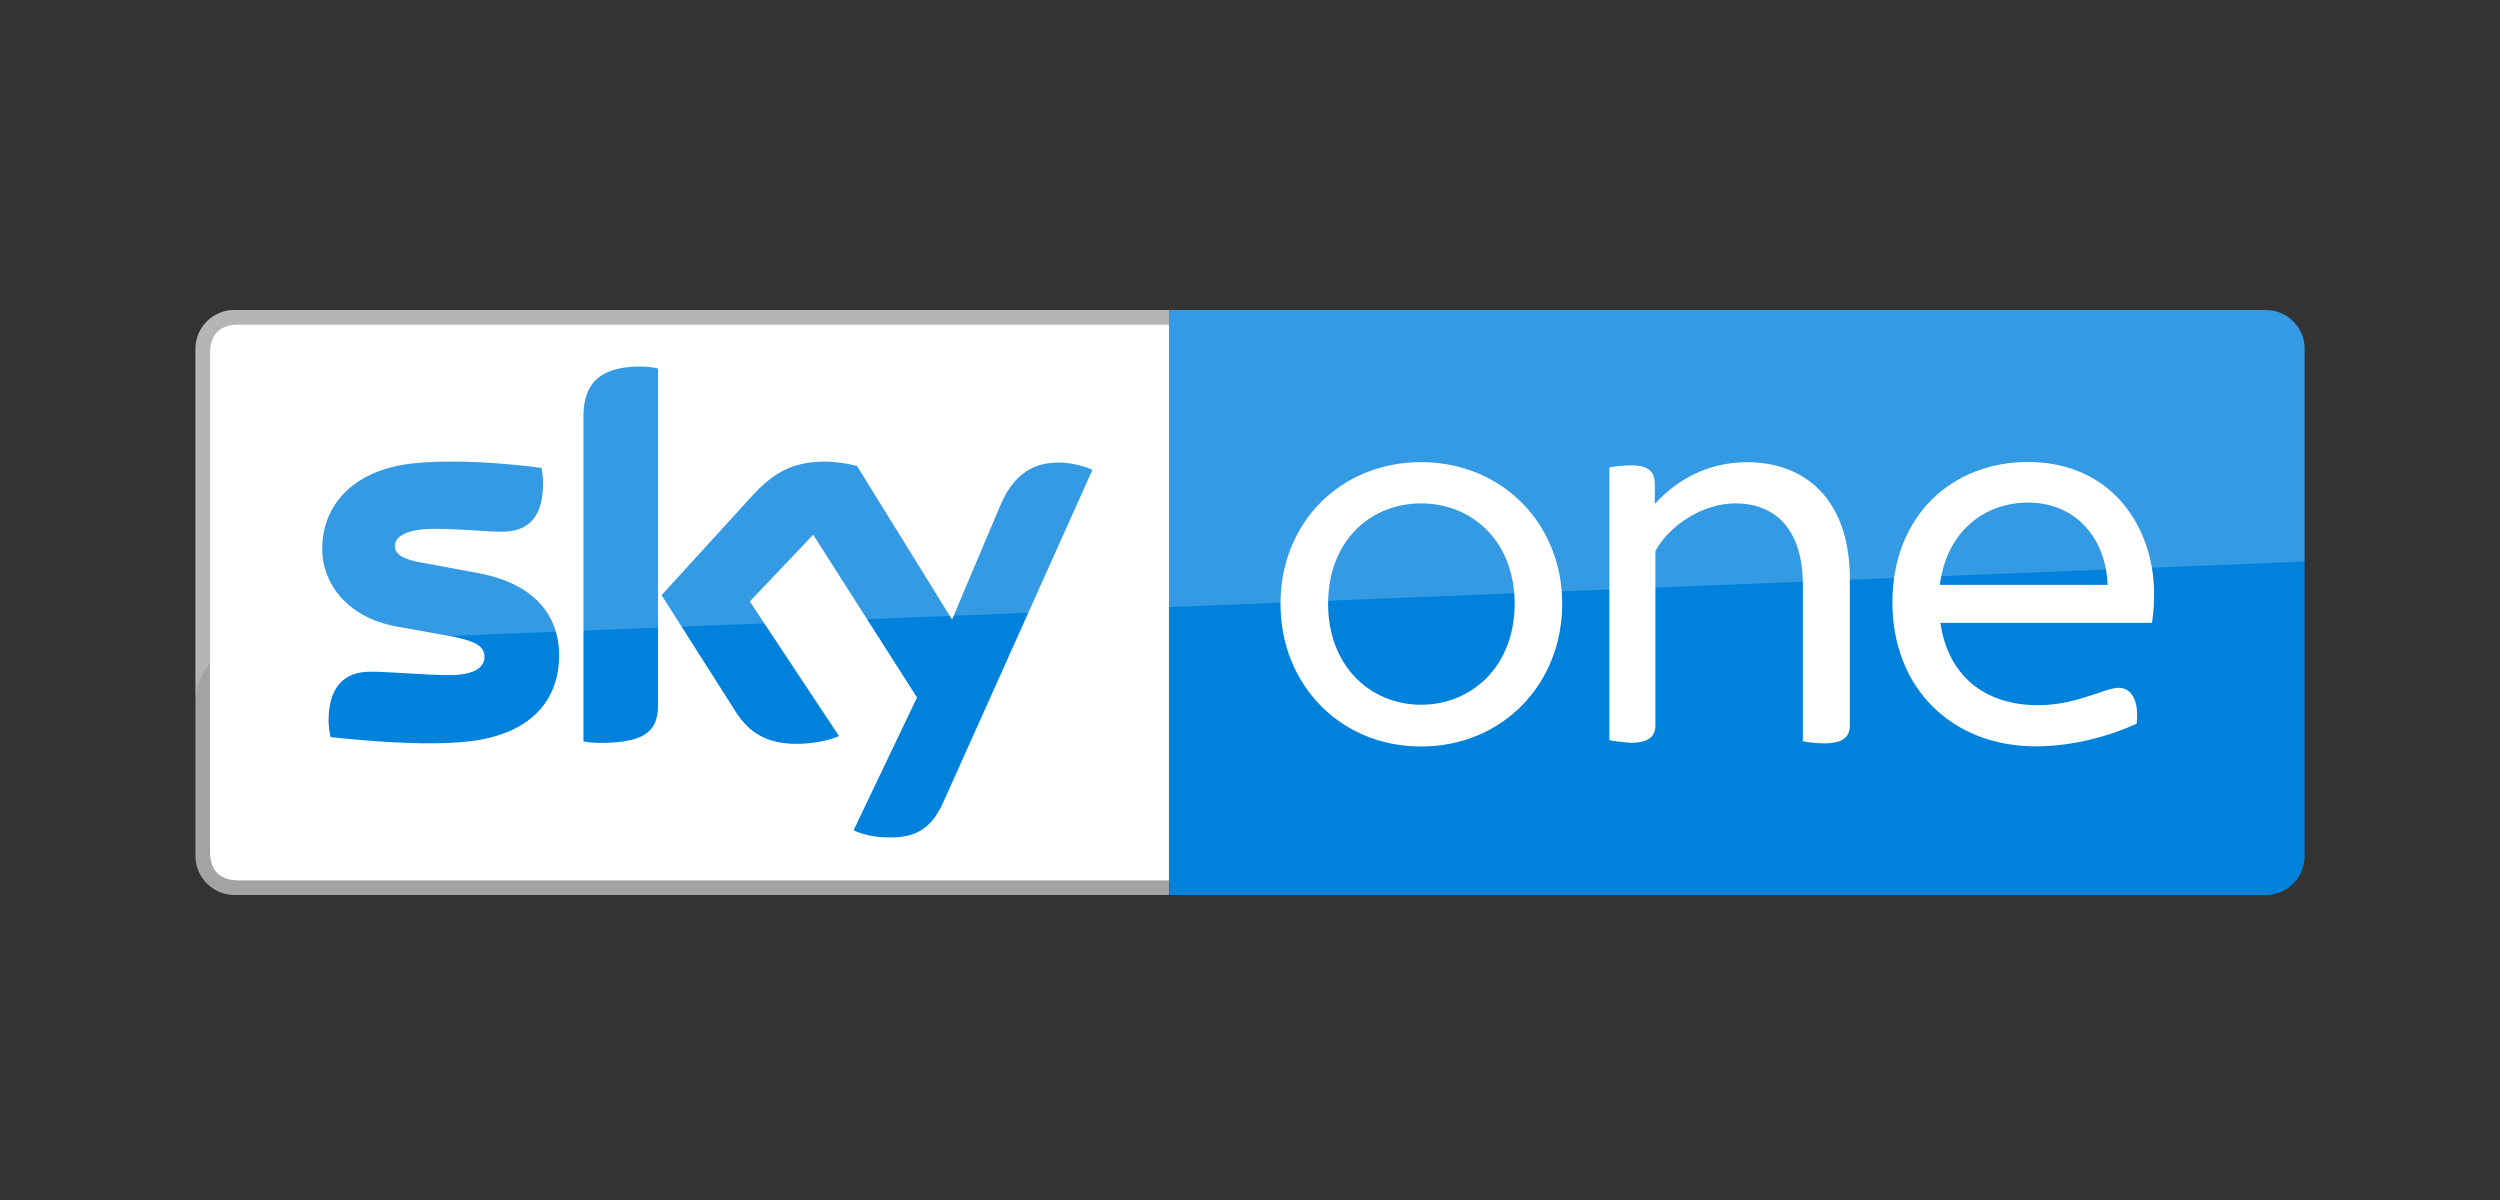
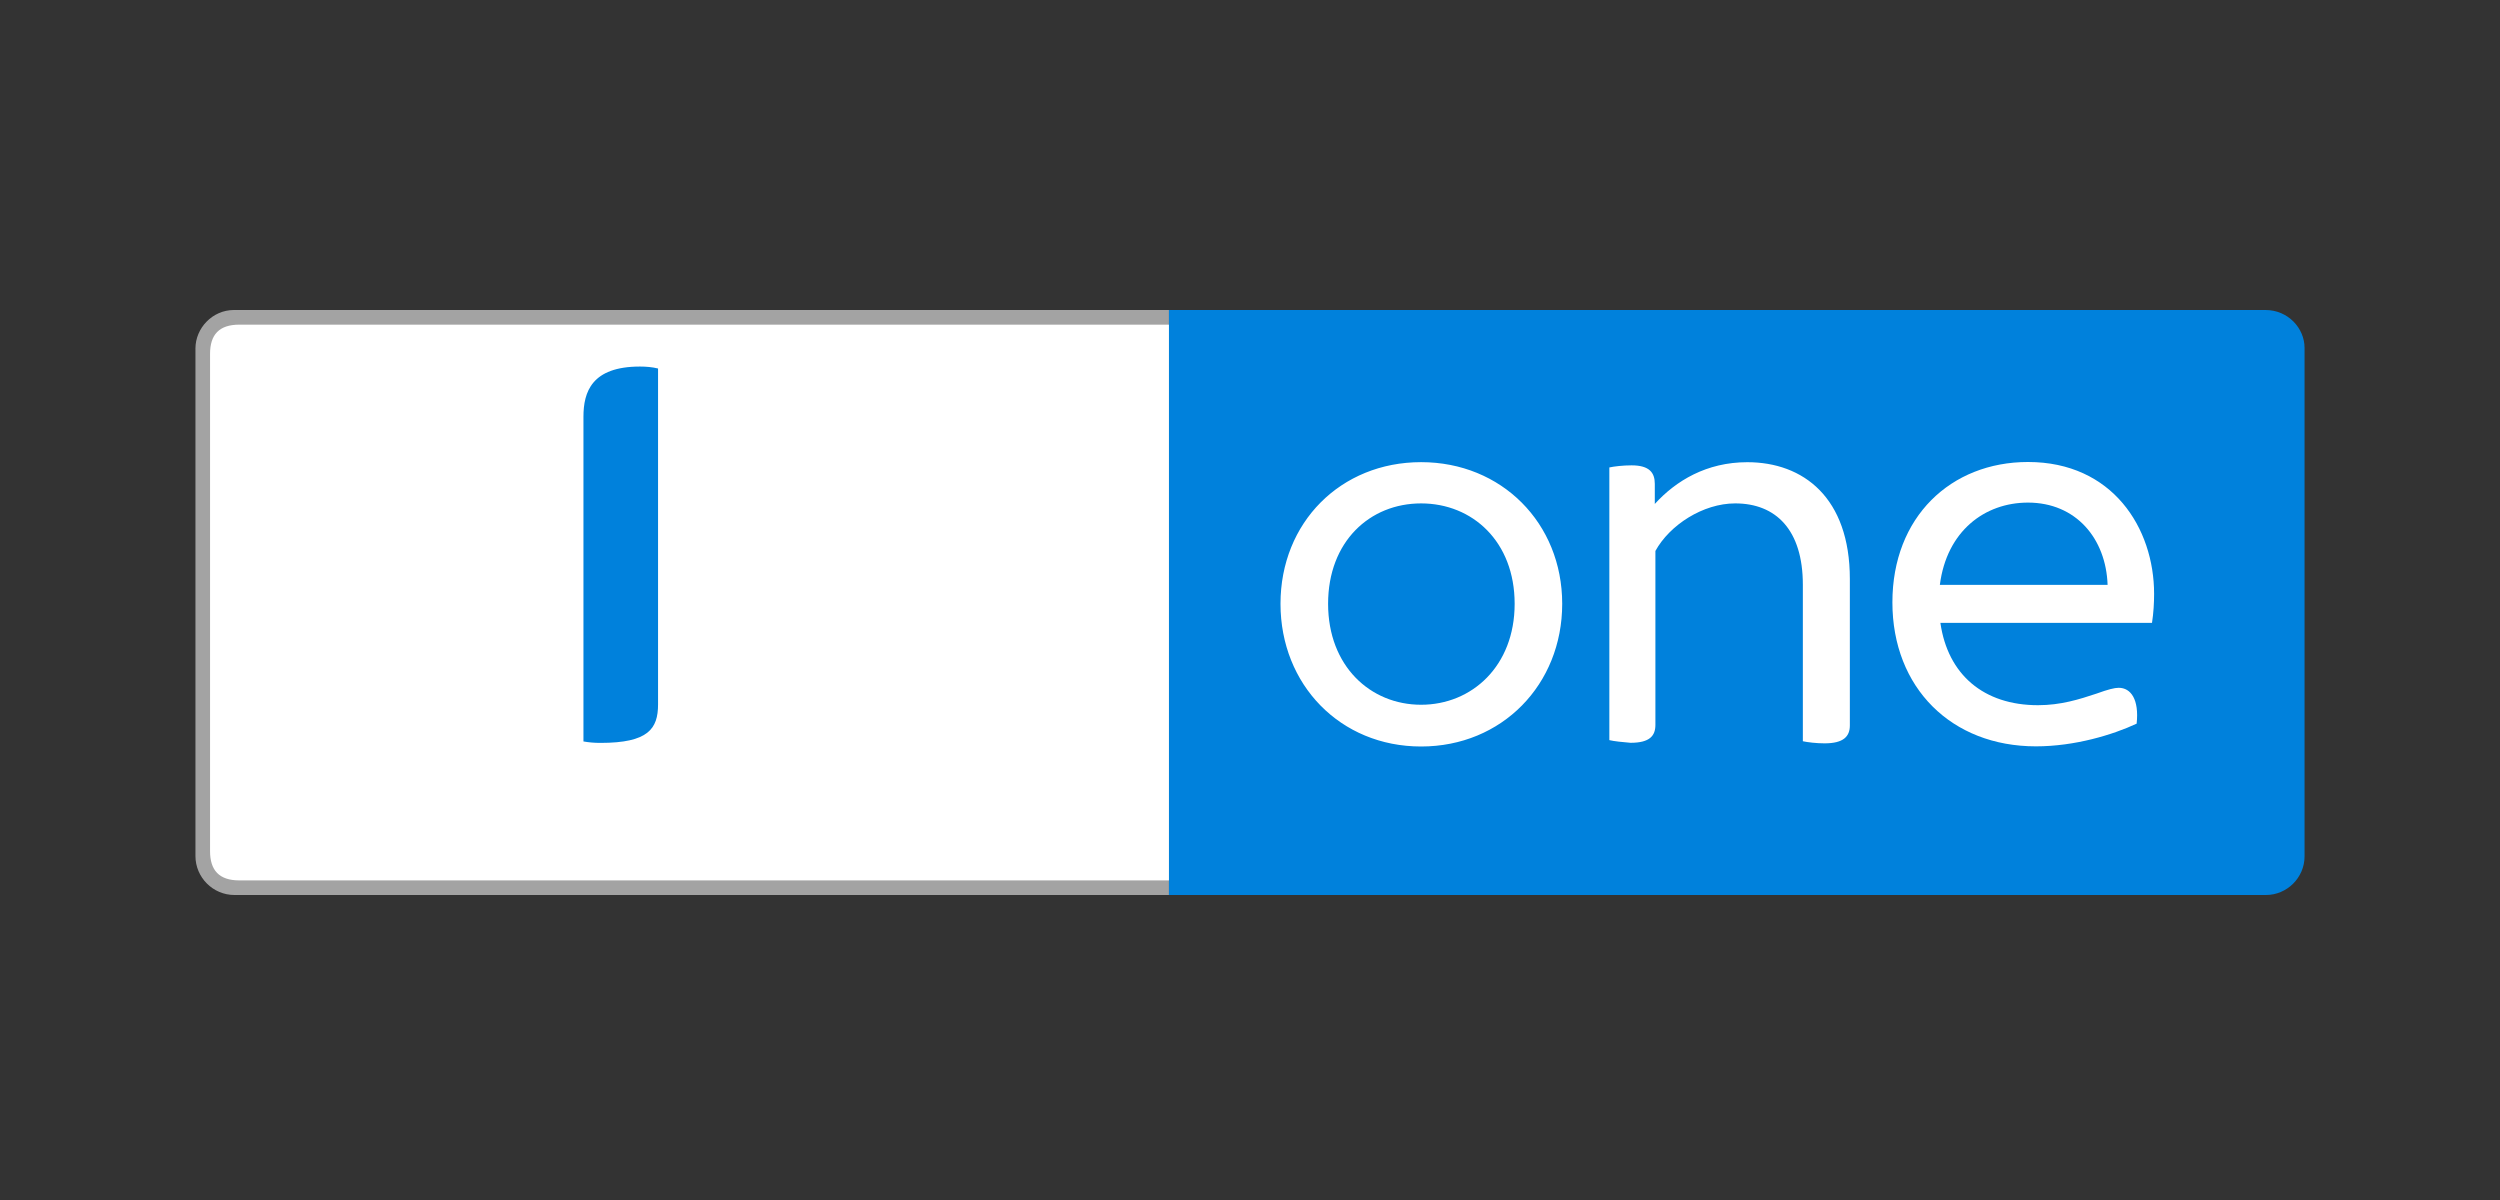
<svg xmlns="http://www.w3.org/2000/svg" id="Layer_1" data-name="Layer 1" viewBox="0 0 500 240">
  <rect x="0" y="0" width="500" height="240" fill="#333333" stroke="none" />
  <defs>
    <style> .cls-1 { fill: rgba(169, 169, 169, .95); } .cls-2, .cls-3 { fill: #fff; } .cls-4 { fill: #0081dc; } .cls-3 { isolation: isolate; opacity: .2; } </style>
  </defs>
  <g id="layer1">
    <g id="g3256">
      <path id="path4017" class="cls-1" d="M233.79,179H46.89c-4.29,0-7.8-3.51-7.8-7.8v-101.5c0-4.09,3.41-7.7,7.7-7.7h187v117h0Z" />
      <path id="path3269" class="cls-2" d="M235.06,176.08H47.86c-4.03,0-5.85-2.02-5.85-5.85v-99.45c0-3.85,1.82-5.85,5.85-5.85h187.2l38.03,58.5-38.03,52.65Z" />
      <path id="path4010" class="cls-4" d="M233.79,62h219.3c4.53,0,7.82,3.66,7.82,7.55v101.73c0,4.26-3.52,7.72-7.72,7.72h-219.4V62Z" />
-       <path id="path3228" class="cls-4" d="M170.71,166.03c1.27.68,3.8,1.46,7.12,1.46,5.56.1,8.58-2.05,10.82-7.02l29.83-66.49c-1.27-.68-4-1.37-6.14-1.46-3.8-.1-8.97.68-12.28,8.58l-9.65,22.81-19.01-30.71c-1.27-.39-4.19-.88-6.43-.88-6.63,0-10.43,2.44-14.33,6.63l-18.33,20.08,14.82,23.3c2.73,4.29,6.34,6.44,12.19,6.44,3.8,0,7.02-.88,8.48-1.56l-17.84-26.91,12.67-13.36,20.77,32.56-12.67,26.52Z" />
      <path id="path3226" class="cls-4" d="M131.61,140.88c0,4.87-1.95,7.7-11.51,7.7-1.27,0-2.34-.1-3.41-.29v-64.94c0-4.97,1.66-10.04,11.31-10.04,1.17,0,2.44.1,3.61.39v67.18Z" />
-       <path id="path3224" class="cls-4" d="M111.82,131.13c0,9.16-5.95,15.8-18.13,17.16-8.77.97-21.55-.2-27.59-.88-.19-.97-.39-2.24-.39-3.22,0-8,4.29-9.85,8.38-9.85s10.82.68,15.79.68c5.46,0,7.02-1.85,7.02-3.61,0-2.34-2.14-3.22-6.43-4.1l-11.41-2.05c-9.56-1.85-14.62-8.48-14.62-15.5,0-8.58,6.04-15.7,17.94-17.06,8.97-.97,19.99.1,25.94.88.19,1.07.29,2.05.29,3.12,0,7.99-4.19,9.65-8.29,9.65-3.12,0-7.9-.58-13.45-.58s-7.9,1.56-7.9,3.41c0,1.95,2.24,2.83,5.75,3.41l11.02,2.05c11.31,2.15,16.09,8.58,16.09,16.48" />
-       <path id="path4021" class="cls-3" d="M46.89,62h406.22c4.68,0,7.81,3.85,7.81,7.77v42.54l-410.62,16.47c-6.24.19-11.21,5.36-11.21,11.6v-70.59c0-4.29,3.51-7.8,7.8-7.8h0Z" />
      <g id="layer1-5">
        <g id="g4334">
          <path id="path4336" class="cls-2" d="M430.39,124.58h-42.31c1.48,10.34,8.65,16.46,19.52,16.46,4.54,0,8.23-1.16,11.71-2.32,2.32-.84,3.59-1.16,4.43-1.16,2.43,0,4.11,2.32,3.59,7.17-4.75,2.22-12.34,4.54-20.15,4.54-16.88,0-28.7-11.71-28.7-28.8s11.71-28.07,27.12-28.07c16.88,0,25.22,13.19,25.22,26.38,0,1.79-.11,3.8-.42,5.8M387.97,116.98h33.55c-.32-9.28-6.33-16.46-15.93-16.46-8.65,0-16.25,5.7-17.62,16.46" />
        </g>
      </g>
      <g id="g5435">
        <path id="path5437" class="cls-2" d="M256.1,120.76c0-16.28,12.05-28.33,28.12-28.33s28.22,12.16,28.22,28.33-12.05,28.54-28.22,28.54-28.12-12.37-28.12-28.54M302.93,120.76c0-12.47-8.46-20.08-18.71-20.08s-18.6,7.61-18.6,20.08,8.46,20.19,18.6,20.19,18.71-7.72,18.71-20.19M321.87,148.03v-54.54c.95-.21,2.75-.42,4.44-.42,3.59,0,4.65,1.48,4.65,3.7v4.02c4.23-4.65,10.36-8.35,18.5-8.35,11.2,0,20.51,7.08,20.51,23.36v29.28c0,2.22-1.27,3.59-5.07,3.59-1.59,0-3.38-.21-4.33-.42v-31.29c0-10.99-5.39-16.28-13.53-16.28-6.45,0-13.11,4.33-15.96,9.51v34.78c0,2.22-1.16,3.59-4.97,3.59-1.48-.11-3.38-.32-4.23-.53" />
      </g>
    </g>
  </g>
</svg>